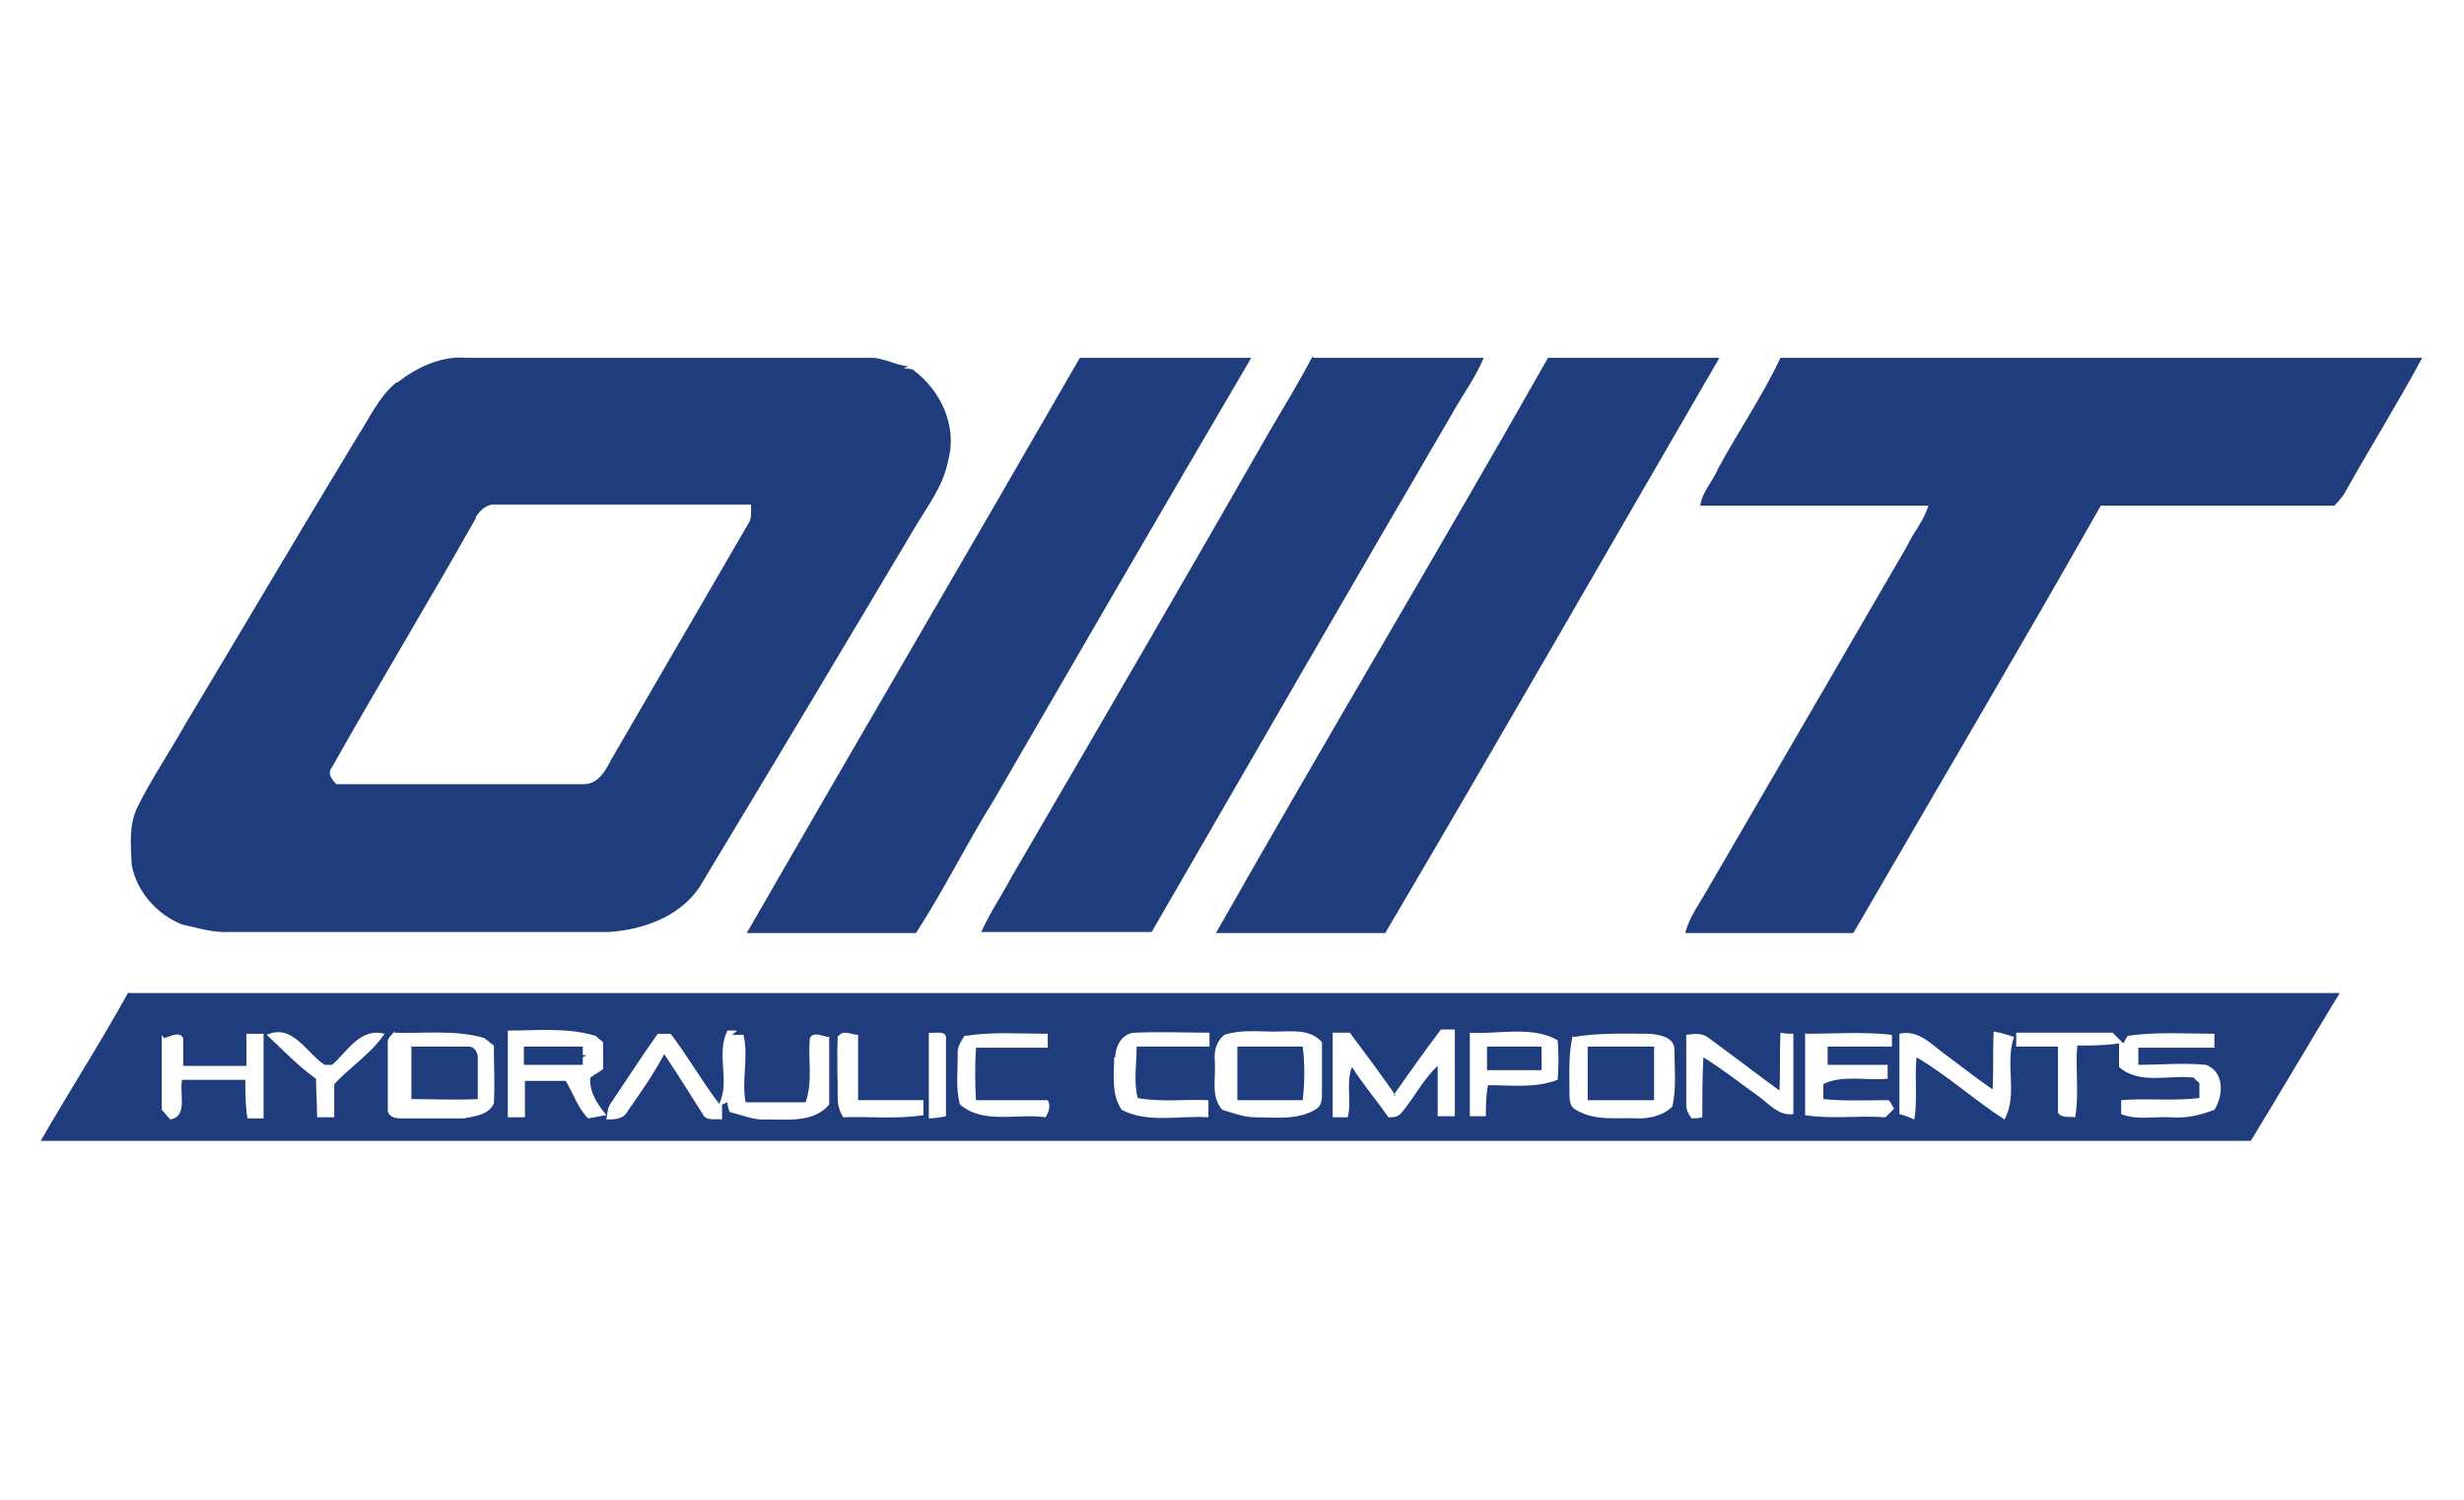
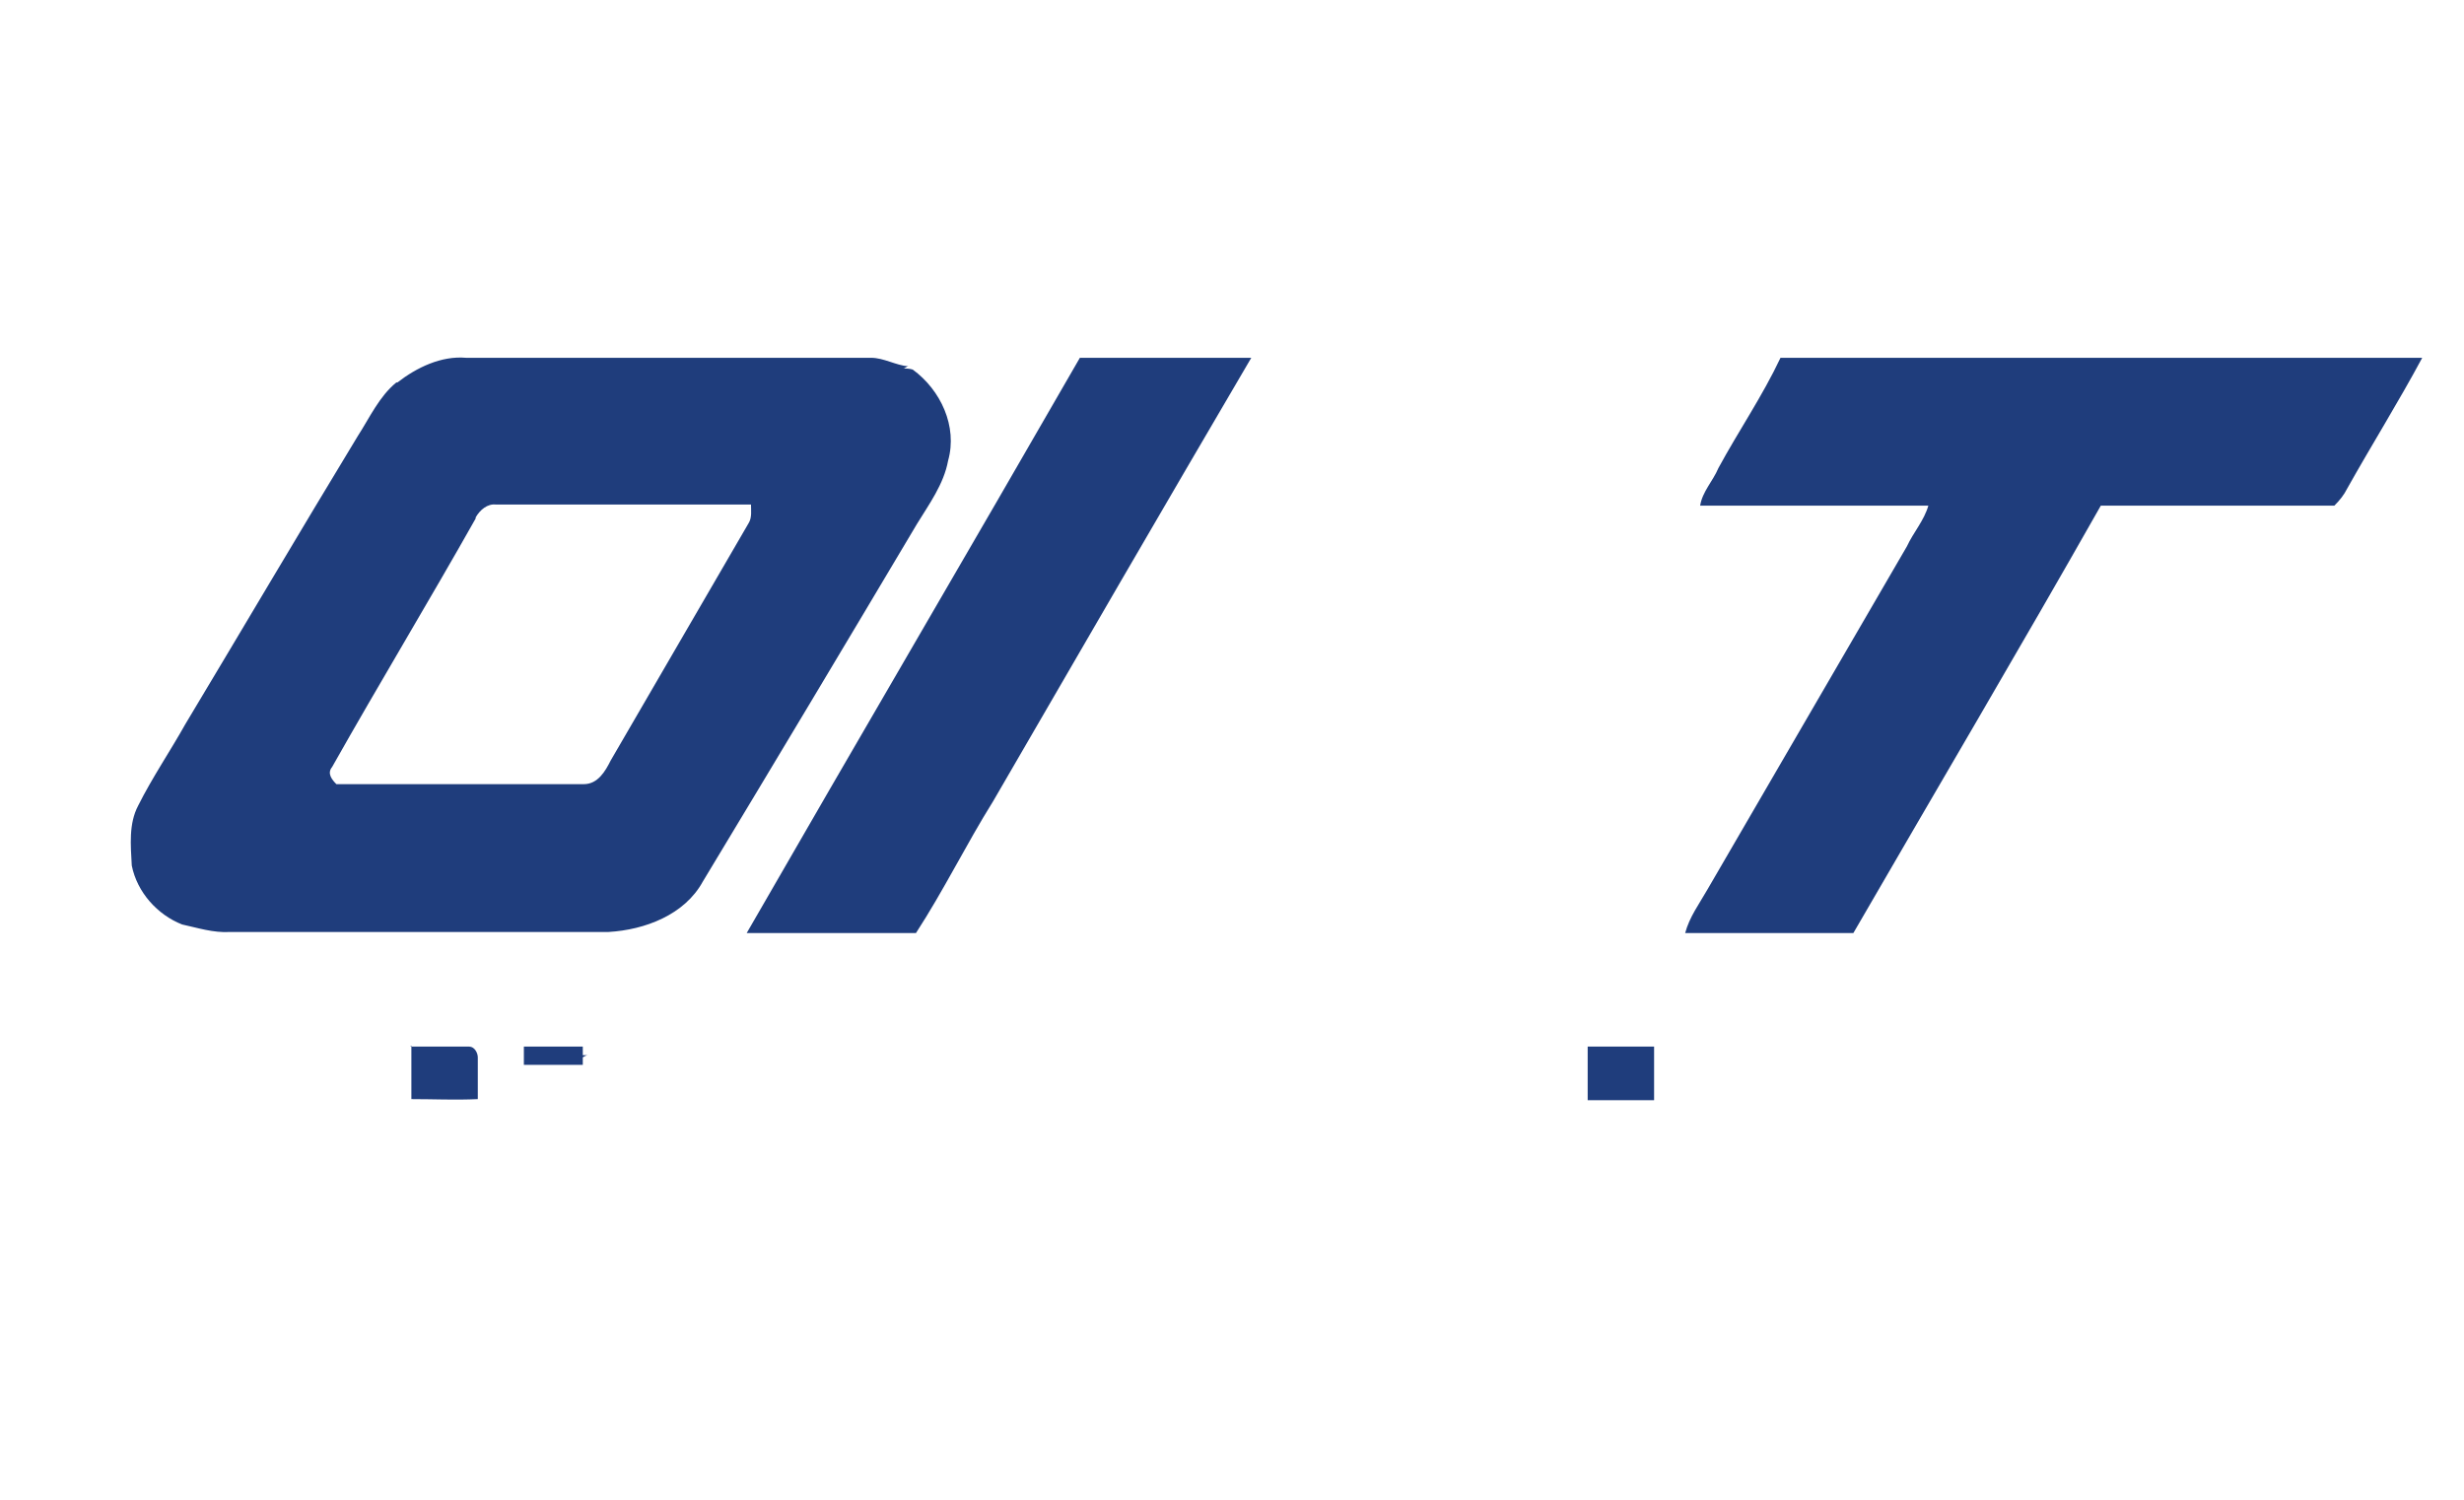
<svg xmlns="http://www.w3.org/2000/svg" version="1.1" viewBox="0 0 230 140">
  <defs>
    <style>
      .cls-1 {
        fill: #1f3d7c;
      }
    </style>
  </defs>
  <g>
    <g id="Capa_1">
      <g>
        <path class="cls-1" d="M37.1,35.7c1.8-1.4,4.1-2.5,6.4-2.3,12.6,0,25.2,0,37.8,0,1.2,0,2.3.7,3.5.8-.2,0-.3.2-.5.2.3,0,.6,0,.9.1,2.6,1.9,4.2,5.3,3.3,8.5-.4,2.2-1.8,4.1-2.9,5.9-6.6,11.1-13.3,22.3-20,33.4-1.7,3.1-5.4,4.5-8.8,4.7-11.8,0-23.6,0-35.3,0-1.6.1-3.1-.4-4.5-.7-2.3-.9-4.2-3-4.7-5.5-.1-1.9-.3-3.9.6-5.6,1.3-2.6,3-5.1,4.4-7.6,5.4-9,10.7-18,16.1-26.9,1.1-1.7,2-3.7,3.6-5ZM44.4,48.4c-4.4,7.8-9,15.4-13.4,23.2-.5.6,0,1.2.4,1.6,7.7,0,15.4,0,23.1,0,1.3,0,2-1.2,2.5-2.2,4.3-7.4,8.6-14.8,12.9-22.2.3-.5.2-1.2.2-1.7-7.9,0-15.9,0-23.8,0-.8-.1-1.5.5-1.9,1.2Z" />
        <path class="cls-1" d="M69.7,87.1c10.3-17.9,20.8-35.8,31.1-53.7,5.3,0,10.7,0,16,0-8.1,13.8-16.1,27.6-24.1,41.4-2.5,4-4.6,8.3-7.2,12.3-5.3,0-10.5,0-15.8,0Z" />
-         <path class="cls-1" d="M122.6,33.4c5.3,0,10.6,0,15.9,0-.8,1.9-2,3.5-3,5.3-9.4,16.1-18.7,32.2-28,48.3-5.3,0-10.6,0-15.9,0,.8-1.8,1.9-3.4,2.8-5.1,8.1-13.9,16.2-27.8,24.2-41.8,1.3-2.2,2.7-4.5,3.9-6.8Z" />
-         <path class="cls-1" d="M144.5,33.4c5.3,0,10.6,0,16,0-10.4,17.9-20.7,35.9-31.2,53.7-5.3,0-10.5,0-15.8,0,10.2-18,20.8-35.7,31-53.7Z" />
        <path class="cls-1" d="M166.3,33.4c19.9,0,39.9,0,59.8,0-2.2,4.1-4.7,8.1-7,12.2-.3.6-.7,1.1-1.2,1.6-7.3,0-14.5,0-21.8,0-7.6,13.4-15.4,26.6-23.1,39.9-5.2,0-10.4,0-15.7,0,.4-1.5,1.3-2.7,2.1-4.1,6.2-10.7,12.4-21.3,18.6-32,.6-1.3,1.6-2.4,2-3.8-7.1,0-14.2,0-21.3,0,.2-1.3,1.2-2.3,1.7-3.5,1.9-3.5,4.1-6.7,5.8-10.3Z" />
-         <path class="cls-1" d="M12,92.7c66.8,0,133.5,0,200.3,0,2,0,4,0,6.1,0-2.8,4.6-5.5,9.2-8.3,13.8-.5,0-.9,0-1.4,0-68.3,0-136.6,0-204.9,0,2.7-4.7,5.6-9.2,8.2-13.9ZM36.9,96.2c-.3.4-.8.7-.7,1.2,0,2,0,4.1,0,6.2,0,.6.6.8,1.2.8,2,0,3.9,0,5.9,0,1-.2,2.3-.3,2.8-1.4.1-1.8,0-3.6,0-5.4-.3-.2-.6-.5-.9-.7-2.7-.8-5.6-.4-8.4-.5ZM47.4,96.2c0,2.7,0,5.4,0,8.1.5,0,1.1,0,1.6,0,0-1.1,0-2.3,0-3.4,1.3,0,2.5,0,3.8,0,.7,1.1,1.1,2.5,2.1,3.5.6-.1,1.1-.2,1.7-.3-.8-1-1.6-2.1-1.5-3.5.4-.3.8-.5,1.2-.8,0-.8,0-1.7,0-2.5-.2-.2-.5-.4-.7-.6-2.6-.8-5.4-.5-8.1-.5ZM67.1,103c-1.6-2.1-2.9-4.4-4.5-6.5-.4,0-.8,0-1.2,0-1.5,2.1-2.9,4.3-4.4,6.5-.3.4-.3,1-.4,1.5.8,0,1.6,0,2-.8,1.2-1.7,2.4-3.4,3.4-5.3,1.2,1.8,2.4,3.7,3.6,5.6.3.7,1.2.4,1.8.5,0-.5,0-.9,0-1.4.1,0,.4-.2.5-.2,0,.3.1.6.2.9,1.2.3,2.3.8,3.5.7,2,0,4.4.3,5.8-1.4,0-2.1,0-4.2,0-6.3-.6,0-1.4-.6-1.8.1-.2,2,.3,4-.4,6-1.9,0-3.7,0-5.6,0-.4-2.1.3-4.2-.2-6.3-.4,0-.7,0-1.1,0,.2-.1.3-.2.5-.4h-.9c-1.1,2.2.3,4.8-.8,6.9ZM130.3,102.3c-1.4-2-2.8-3.9-4.3-5.9-.5,0-1,0-1.6,0,0,2.6,0,5.3,0,7.9.5,0,1,0,1.4,0,.4-1.5-.2-3.2.4-4.7,1,1.6,2.3,3.1,3.4,4.7.4,0,.9,0,1.2-.4,1.2-1.4,2-3.1,3.4-4.4,0,1.6,0,3.1,0,4.7.5,0,1,0,1.6,0,0-2.7,0-5.4,0-8.1-.4,0-.9,0-1.3,0-1.5,2-3,4.1-4.4,6.1ZM15.1,96.6c0,2.3,0,4.6,0,7,.3.3.5.6.8.9,1.7-.3.8-2.5,1.1-3.7,2,0,3.9,0,5.9,0,0,1.2,0,2.4.2,3.6.5,0,1,0,1.5,0,0-2.6,0-5.3,0-7.9-.5,0-1.1,0-1.6,0,0,1,0,2,0,3-2,0-3.9,0-5.9,0,0-.9,0-1.8,0-2.6-.4-.7-1.2-.1-1.8,0ZM24.9,96.6c1.5,1.4,2.9,2.9,4.6,4.1,0,1.2.1,2.4.1,3.6.5,0,1,0,1.6,0,0-1,0-2.1,0-3.1,1.5-1.6,3.5-2.9,4.7-4.7-2.3-.6-3.5,1.7-4.9,2.9-.2,0-.5,0-.7,0-1.7-1.1-3-3.9-5.4-2.8ZM78.2,96.7c-.1,2,0,3.9,0,5.9,0,.6.2,1.2.5,1.7,2.5-.1,5,.2,7.5-.2,0-.5,0-.9,0-1.4-2,0-4.1,0-6.1,0,0-2,0-4.1,0-6.1-.6,0-1.4-.5-1.8.1ZM86.7,96.4c0,2.7,0,5.3,0,8,.5,0,1.1-.1,1.6-.2,0-2.4,0-4.8,0-7.2.1-.9-1.1-.5-1.6-.6ZM90.1,96.6c-.4.6-.8,1.2-.7,1.9,0,1.5-.2,3.1.2,4.6,2.2,1.9,5.4.8,8,1.2.3-.5.5-1.1.2-1.6-2.2,0-4.5,0-6.7,0-.1-1.6-.1-3.3,0-4.9,2.2,0,4.4,0,6.7,0,0-.4,0-.9,0-1.3-2.6,0-5.2-.2-7.7.2ZM104,98.7c0,1.6-.3,3.4.7,4.9,2.5,1.3,5.4.5,8.1.7,0-.5,0-1.1,0-1.6-2.2-.1-4.5.2-6.6-.2-.4-1.5-.1-3.2-.1-4.8,2.3,0,4.5,0,6.8,0,0-.4,0-.9,0-1.3-2.3,0-4.6-.1-6.9,0-1.2,0-1.9,1.2-1.9,2.3ZM113.4,99.2c.1,1.5-.4,3.2.7,4.4,1,.3,2,.7,3.1.7,1.9,0,4,.3,5.7-.8.5-.3.5-1,.5-1.6,0-1.5,0-3.1,0-4.6-1.1-1.3-2.9-1-4.4-1-1.5,0-3.2-.2-4.7.3-.8.6-1,1.6-.9,2.5ZM137.2,96.4c0,2.6,0,5.2,0,7.8.5,0,1,0,1.5,0,0-1,0-2,.2-2.9,2.2,0,4.4.3,6.5-.5.1-1.2.1-2.5,0-3.7-2.5-1.4-5.6-.5-8.4-.7ZM146.8,96.7c-.4,1.7-.3,3.5-.3,5.3,0,.6,0,1.3.6,1.6,1.8,1.1,3.9.7,5.9.8,1.1,0,2.3-.3,3.1-1.1.4-1.7.2-3.6.2-5.3,0-1.2-1.4-1.4-2.3-1.5-2.4,0-4.7-.1-7.1.3ZM157.4,96.5c0,2.2,0,4.4,0,6.6,0,.5.2.9.5,1.3.3,0,.6,0,1-.1,0-1.9,0-3.7.1-5.6,1.8,1.1,3.4,2.4,5.1,3.6,1,.7,1.9,1.9,3.3,1.7,0-2.5,0-5,0-7.5-.4,0-.8,0-1.2-.1-.1,1.8,0,3.6-.1,5.4-2.2-1.6-4.4-3.3-6.6-4.9-.6-.5-1.3-.4-2.1-.3ZM168.5,96.4c0,2.6,0,5.1,0,7.7,2.5.4,5,0,7.5.2.3-.3.5-.5.8-.8-.2-.3-.3-.6-.5-.8-2,0-4.1.1-6.1-.1,0-.5,0-1,0-1.4,1.8-.9,4-.3,6-.5,0-.4,0-.9,0-1.3-1.9,0-3.7,0-5.6,0,0-.6,0-1.1,0-1.7,2,0,4,0,6,0,0-.4,0-.7,0-1.1-2.6-.3-5.3-.1-8-.1ZM177.3,96.4c0,2.5,0,5,0,7.6.5.1.9.3,1.4.5.3-1.9,0-3.9.2-5.8,2.9,1.7,5.4,4,8.2,5.8,1.3-2.3,0-5.2.9-7.7-.6-.2-1.2-.4-1.9-.5-.1,1.8,0,3.6-.1,5.4-1.6-1.1-3.1-2.3-4.6-3.4-1.2-.9-2.4-2.2-4.1-1.8ZM188.2,96.4c0,.4,0,.9,0,1.3,1.3,0,2.6,0,3.9,0,0,2.1,0,4.2,0,6.2.4.5,1,.3,1.6.4.4-2.2,0-4.4.2-6.7,1.3,0,2.6,0,3.9-.2,0,.7,0,1.4,0,2.2,1.9,1.7,4.7.7,7,1,.1.2.3.3.5.5,0,.5,0,.9,0,1.4-2.4.3-4.8,0-7.3.2,0,.4,0,.8,0,1.3,1.5.6,3.1.2,4.7.3,1.4.1,2.7-.2,4-.7.9-1.4.9-3.6-.8-4.2-2.1-.2-4.2,0-6.3,0,0-.5,0-1.1,0-1.6,2.4,0,4.8,0,7.1,0,0-.4,0-.9,0-1.3-2.7,0-5.5-.2-8.1.2-.1.2-.3.5-.4.7-.3-.3-.6-.6-1-1-3,0-5.9,0-8.9,0Z" />
        <path class="cls-1" d="M38.3,97.7c1.8,0,3.7,0,5.5,0,.5,0,.8.6.8,1,0,1.3,0,2.6,0,3.9-2.1.1-4.1,0-6.2,0,0-1.7,0-3.3,0-5Z" />
        <path class="cls-1" d="M48.9,97.7c1.8,0,3.7,0,5.5,0,0,.2,0,.6,0,.8.1,0,.4,0,.5,0-.2,0-.3.1-.5.2,0,.2,0,.5,0,.7-1.8,0-3.7,0-5.5,0,0-.6,0-1.1,0-1.7Z" />
-         <path class="cls-1" d="M115.5,97.7c2,0,4.1,0,6.1,0,.2,1.6.2,3.3,0,5-2,0-4.1,0-6.1,0,0-1.7,0-3.3,0-5Z" />
-         <path class="cls-1" d="M138.9,97.7c1.7,0,3.4,0,5,0,0,.7,0,1.5,0,2.2-1.7,0-3.4,0-5.1,0,0-.7,0-1.5,0-2.2Z" />
        <path class="cls-1" d="M148.3,97.7c2,0,4.1,0,6.1,0,0,1.7,0,3.3,0,5-2.1,0-4.1,0-6.2,0,0-1.7,0-3.3,0-5Z" />
      </g>
    </g>
  </g>
</svg>